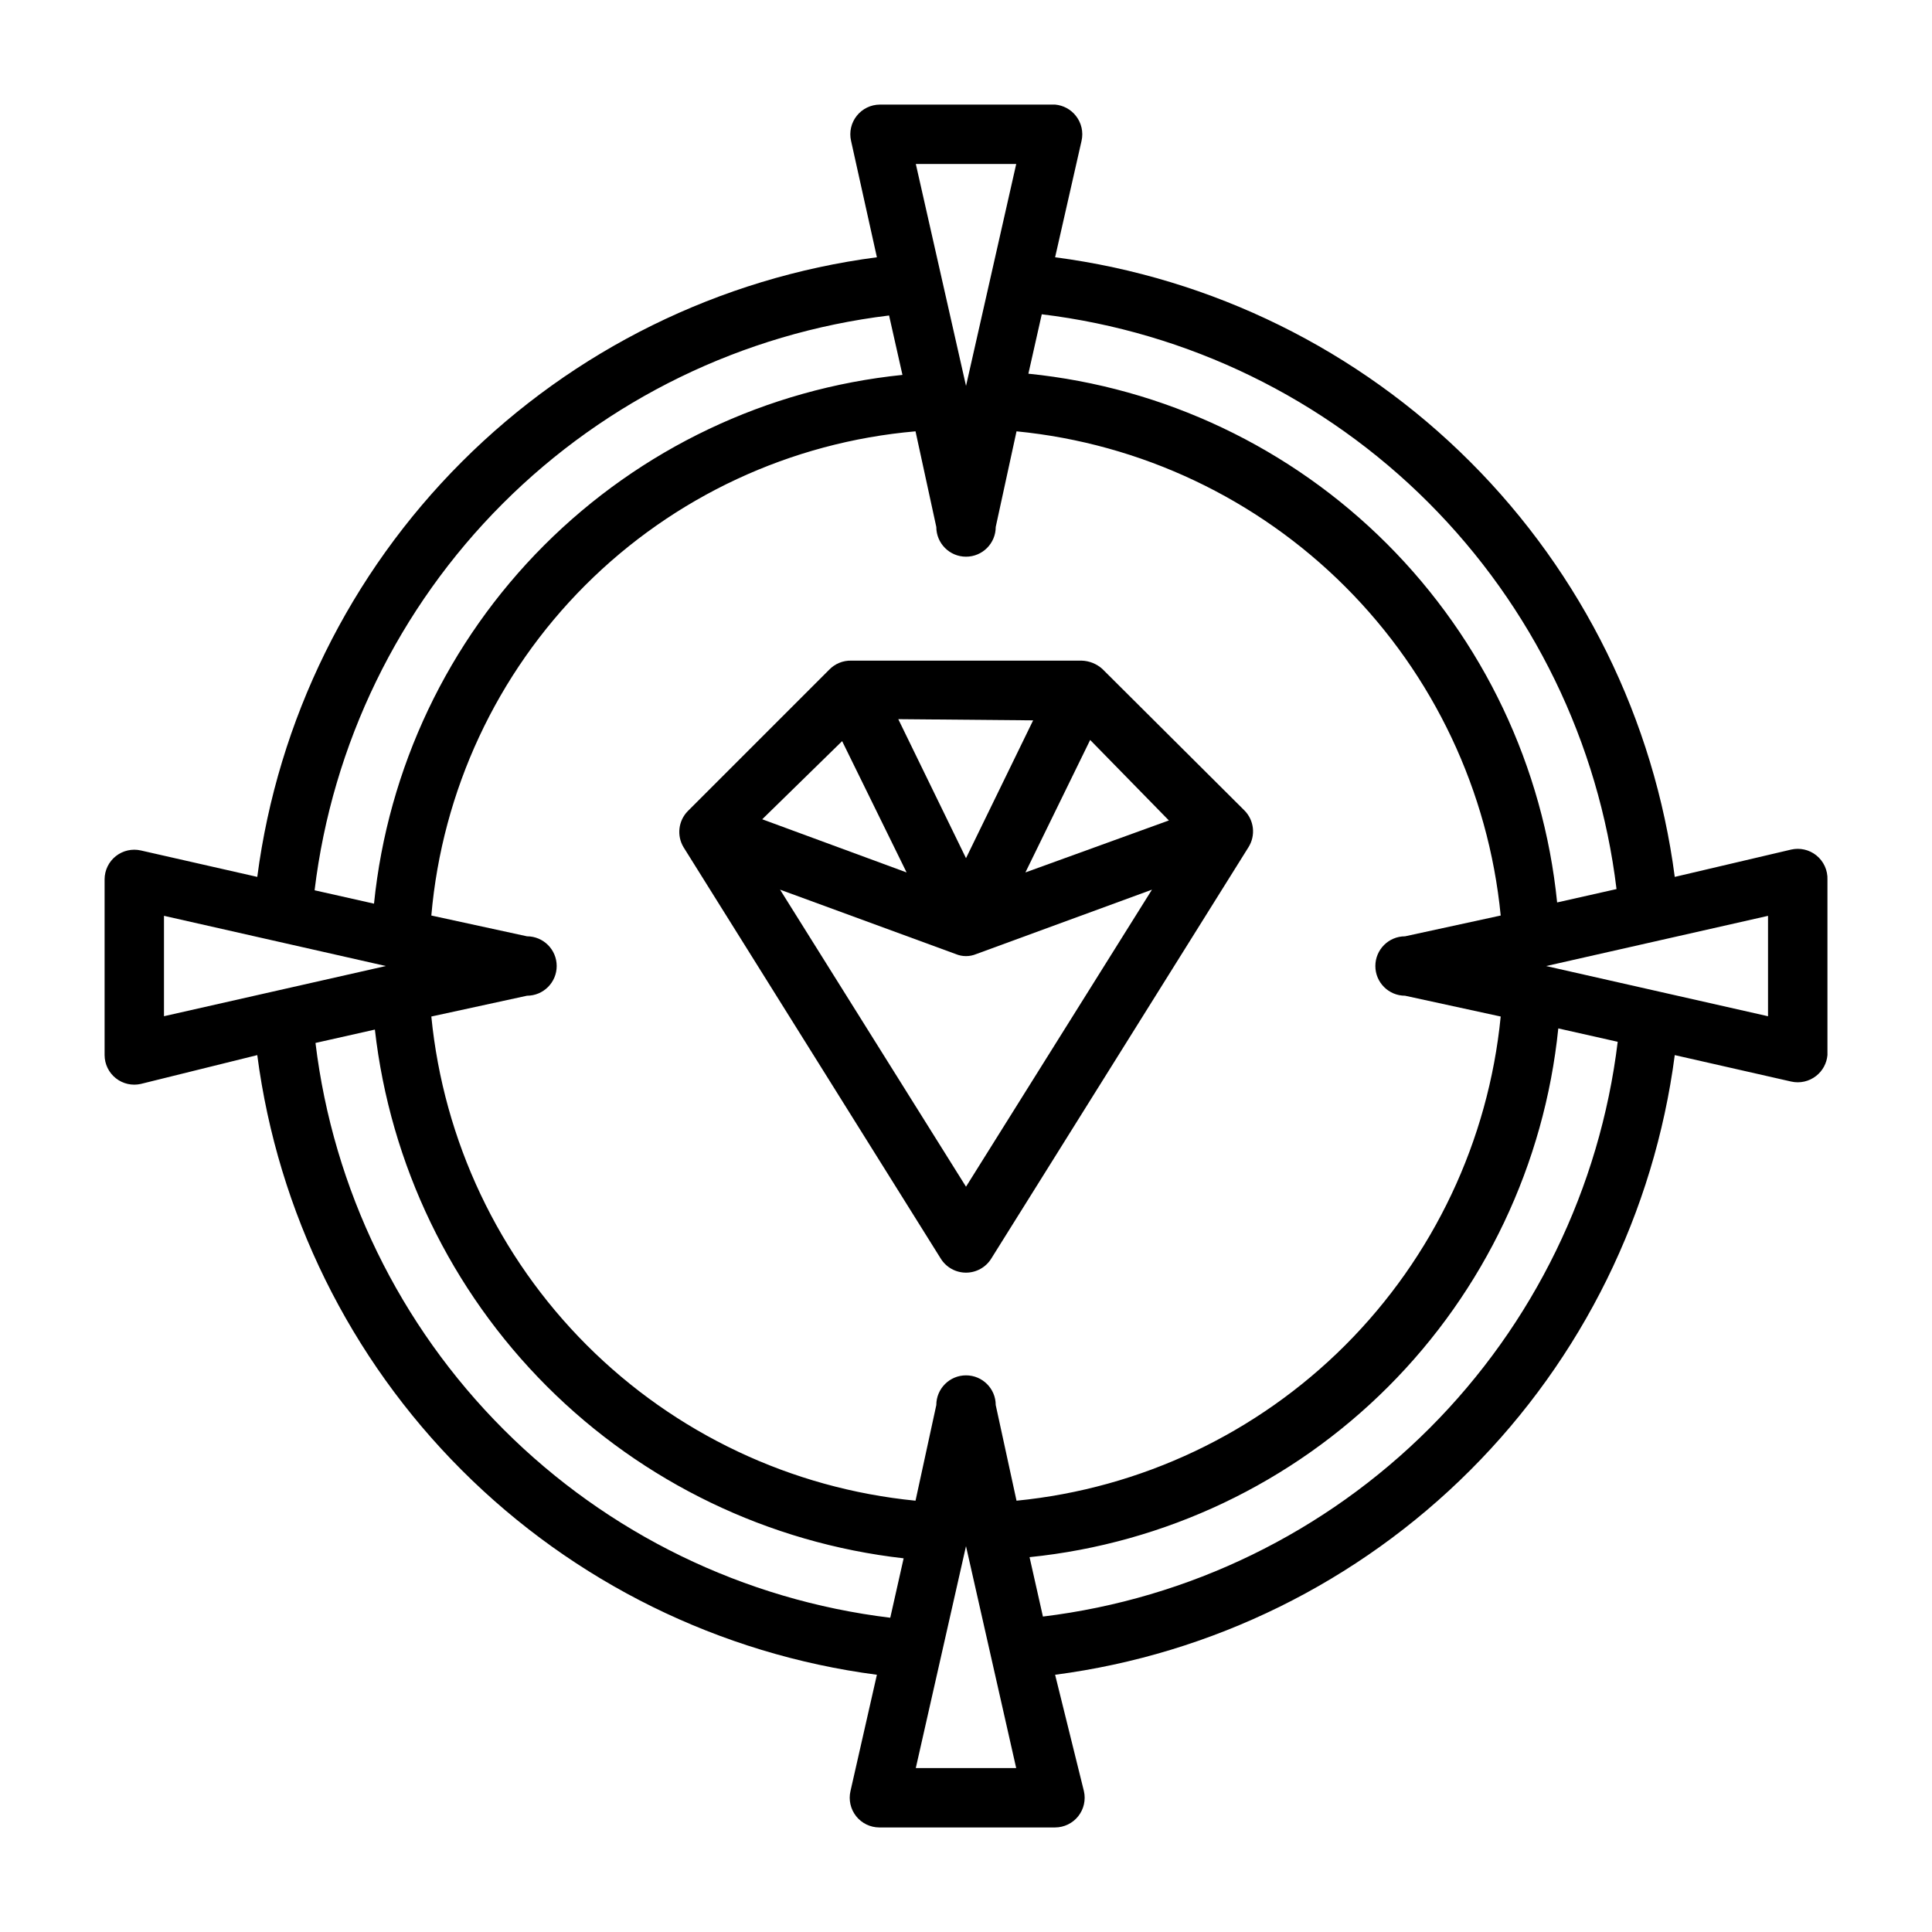
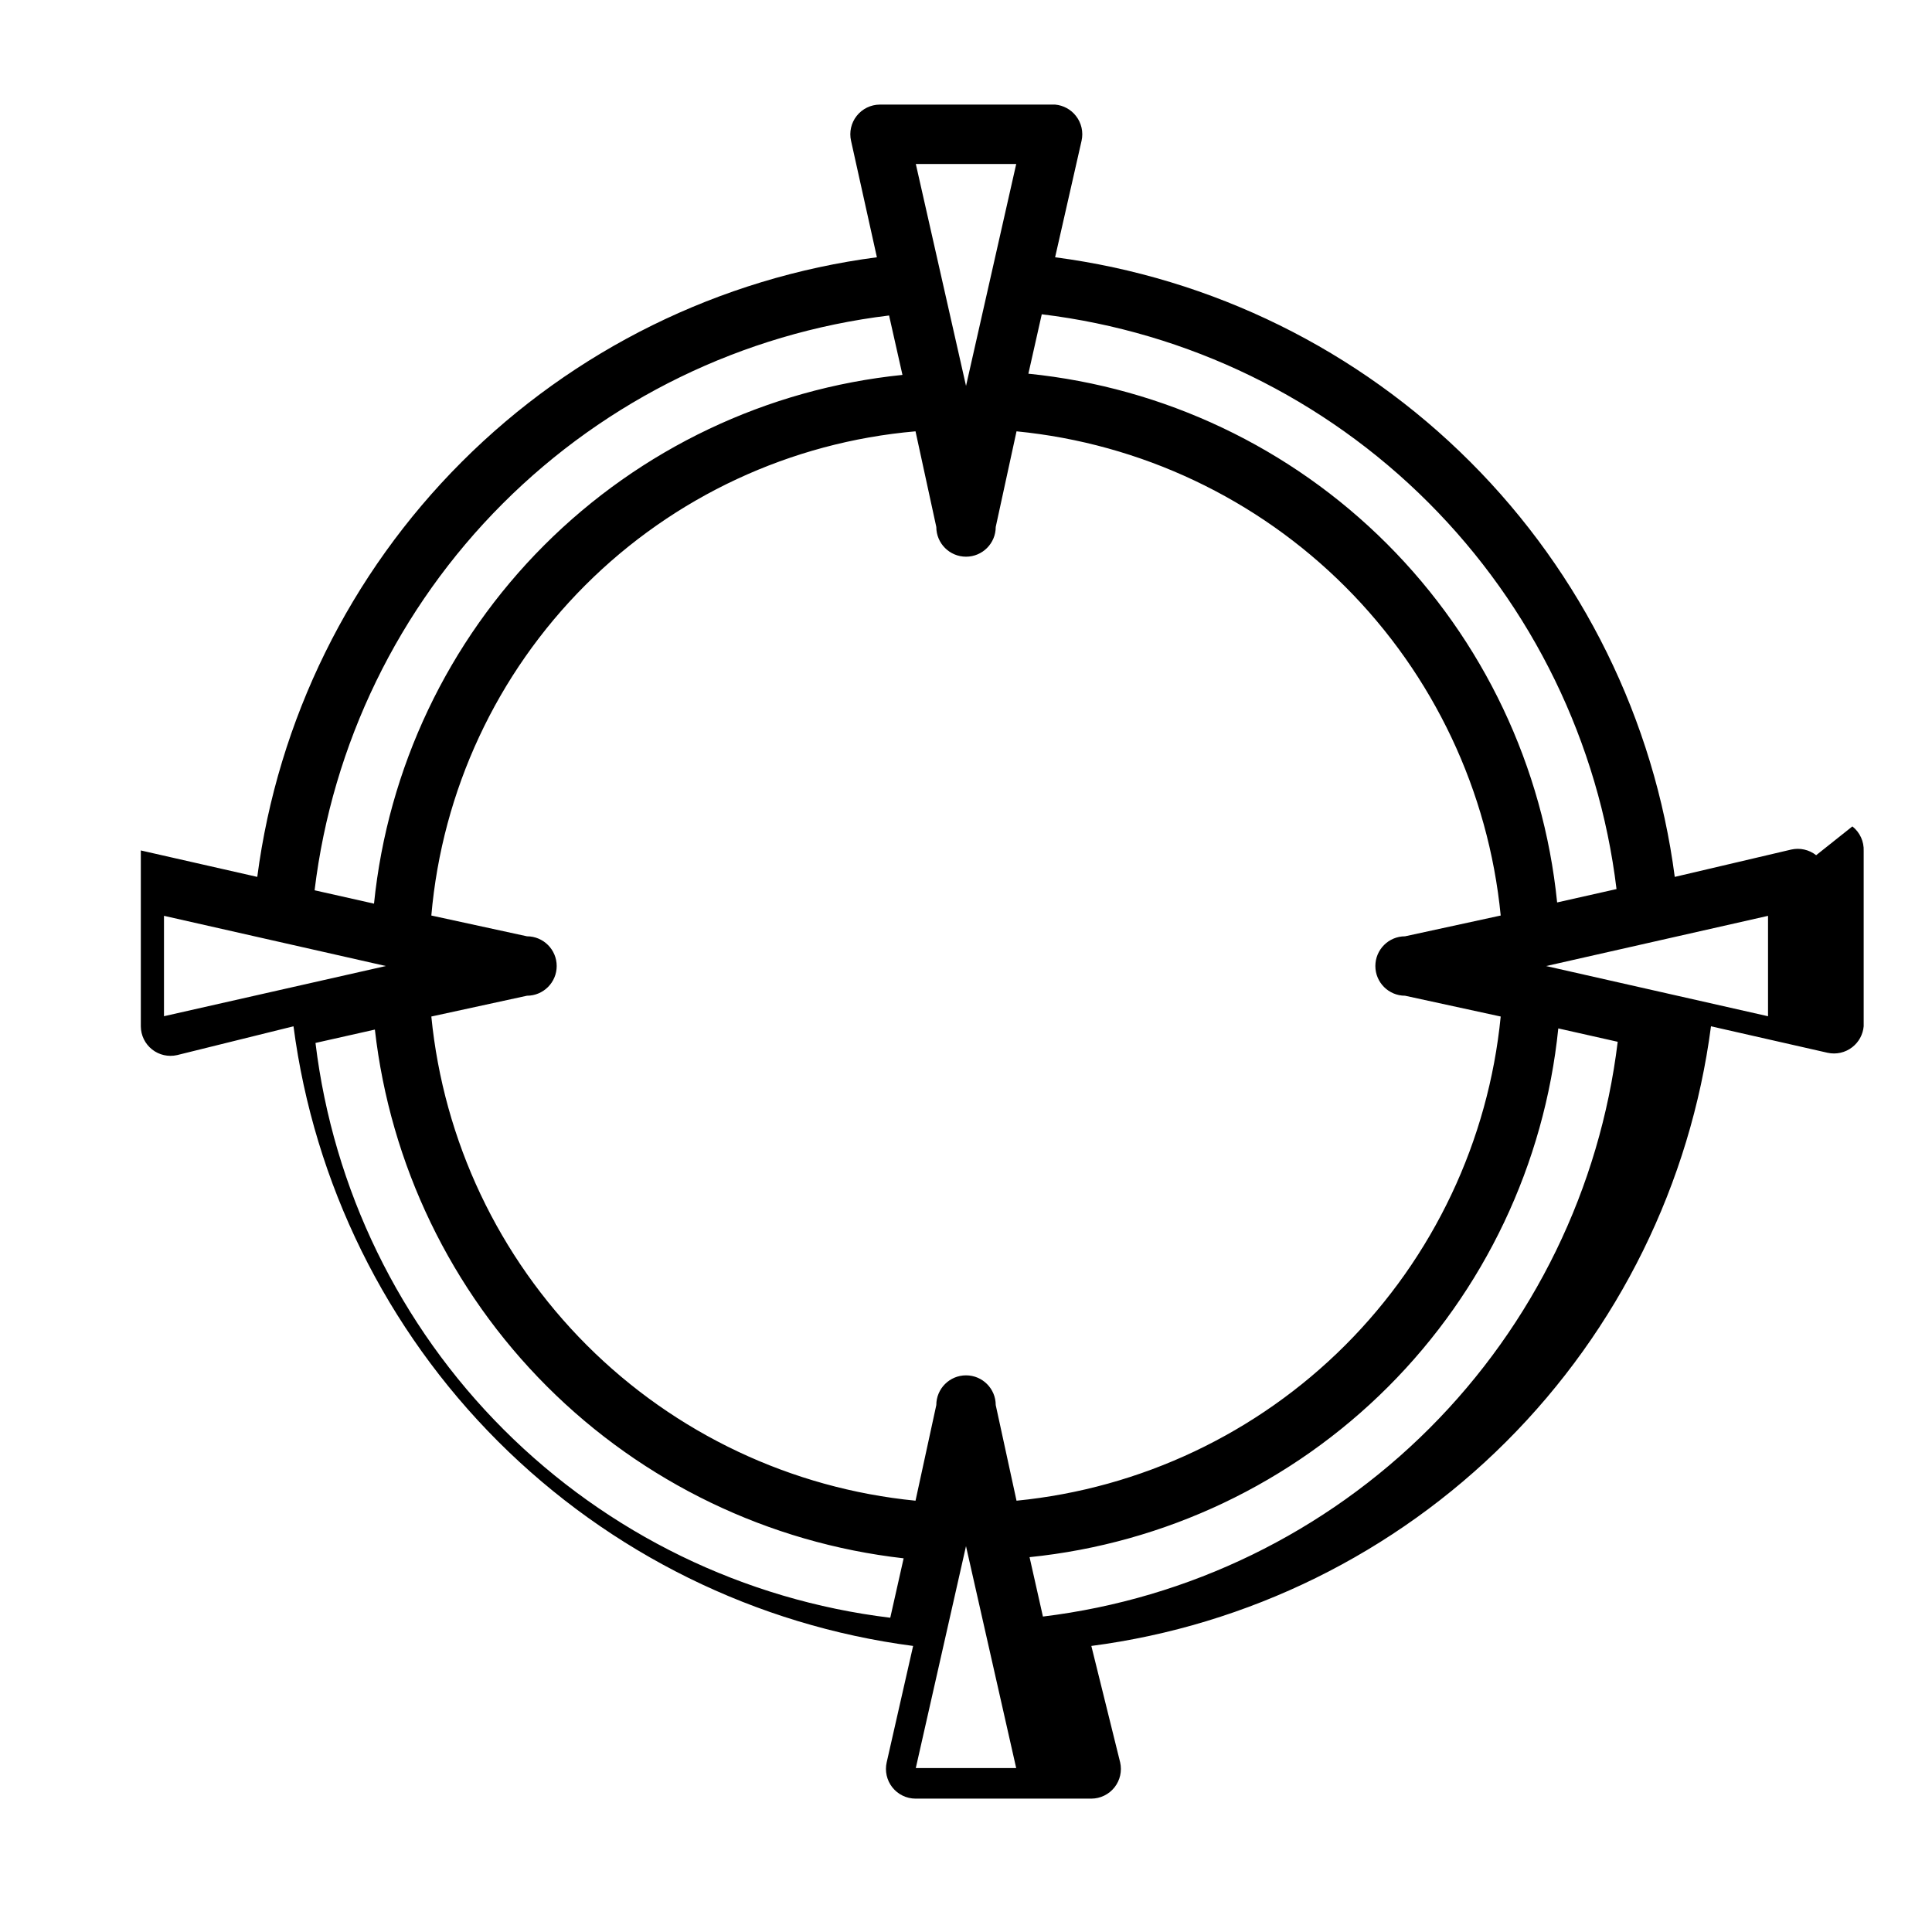
<svg xmlns="http://www.w3.org/2000/svg" fill="#000000" width="800px" height="800px" version="1.1" viewBox="144 144 512 512">
  <g>
-     <path d="m473.76 358.75-37.625-37.473c-1.52-1.367-3.473-2.148-5.512-2.203h-61.008c-2.227-0.059-4.371 0.828-5.906 2.441l-37.473 37.473 0.004-0.004c-2.481 2.559-2.934 6.469-1.102 9.527l68.172 109.03c1.434 2.316 3.965 3.723 6.691 3.723 2.723 0 5.254-1.406 6.691-3.723l68.172-109.03c1.953-3.113 1.496-7.164-1.105-9.762zm-73.758 99.738-49.277-78.719 46.602 17.082h-0.004c1.715 0.707 3.641 0.707 5.356 0l46.602-17.082zm-32.828-118.08 17.082 34.797-38.258-14.09zm86.594 21.02-38.023 13.777 17.16-35.109zm-35.977-26.527-17.789 36.523-17.949-36.84z" />
-     <path d="m625.3 370.64c-1.867-1.473-4.297-2.019-6.613-1.496l-30.859 7.242c-5.453-41.641-24.508-80.312-54.203-110-29.695-29.695-68.367-48.75-110.01-54.207l7.008-30.859c0.523-2.316-0.023-4.746-1.496-6.609-1.344-1.719-3.34-2.801-5.512-2.992h-46.445c-2.394 0.012-4.652 1.109-6.137 2.992-1.473 1.863-2.023 4.293-1.496 6.609l6.848 30.859c-41.641 5.457-80.312 24.512-110 54.207-29.695 29.691-48.75 68.363-54.207 110l-30.859-7.008c-2.316-0.523-4.746 0.027-6.609 1.496-1.883 1.484-2.981 3.746-2.992 6.141v46.602c0.012 2.398 1.109 4.656 2.992 6.141 1.863 1.473 4.293 2.019 6.609 1.496l30.859-7.637c5.457 41.641 24.512 80.312 54.207 110.01 29.691 29.695 68.363 48.75 110 54.203l-7.008 30.859c-0.523 2.316 0.027 4.746 1.496 6.613 1.484 1.879 3.746 2.981 6.141 2.992h46.602c2.398-0.012 4.656-1.113 6.141-2.992 1.473-1.867 2.019-4.297 1.496-6.613l-7.637-30.859c41.641-5.453 80.312-24.508 110.01-54.203 29.695-29.695 48.75-68.367 54.203-110.01l30.859 7.008c2.316 0.523 4.746-0.023 6.613-1.496 1.715-1.344 2.801-3.34 2.992-5.512v-46.445c0.109-2.531-1.004-4.961-2.992-6.531zm-52.902 8.973-15.742 3.543c-3.629-35.926-19.559-69.5-45.09-95.031-25.535-25.535-59.105-41.461-95.031-45.09l3.543-15.742-0.004-0.004c38.77 4.699 74.84 22.258 102.45 49.871 27.613 27.613 45.172 63.688 49.871 102.45zm-164.52 136.74c0-4.348-3.523-7.871-7.871-7.871s-7.875 3.523-7.875 7.871l-5.508 25.348c-32.93-3.246-63.715-17.809-87.109-41.203-23.398-23.398-37.961-54.184-41.207-87.109l25.348-5.512c4.348 0 7.875-3.523 7.875-7.871s-3.527-7.875-7.875-7.875l-25.348-5.508c2.875-33.066 17.32-64.059 40.789-87.527s54.461-37.914 87.527-40.789l5.508 25.348c0 4.348 3.527 7.875 7.875 7.875s7.871-3.527 7.871-7.875l5.512-25.348c32.934 3.234 63.727 17.789 87.125 41.188 23.398 23.402 37.957 54.195 41.188 87.129l-25.348 5.508c-4.348 0-7.871 3.527-7.871 7.875s3.523 7.871 7.871 7.871l25.348 5.512c-3.246 32.926-17.809 63.711-41.203 87.109-23.398 23.395-54.184 37.957-87.109 41.203zm5.43-328.89-13.301 58.805-13.305-58.805zm-33.691 40.148 3.543 15.742c-35.902 3.676-69.438 19.621-94.953 45.148-25.512 25.523-41.438 59.07-45.09 94.977l-15.742-3.543h-0.004c4.684-38.762 22.227-74.832 49.828-102.45 27.598-27.613 63.66-45.176 102.42-49.879zm-192.16 159.09 58.805 13.305-58.805 13.301zm40.148 33.691 15.742-3.543c4.062 35.762 20.133 69.09 45.582 94.543 25.449 25.449 58.777 41.52 94.543 45.578l-3.543 15.742v0.004c-38.77-4.699-74.84-22.258-102.45-49.871-27.613-27.613-45.172-63.688-49.871-102.45zm159.09 192.16 13.305-58.805 13.301 58.805zm33.691-40.148-3.543-15.742c35.918-3.656 69.473-19.594 95-45.121 25.527-25.531 41.465-59.086 45.121-95l15.742 3.543 0.004-0.004c-4.711 38.762-22.277 74.828-49.887 102.44-27.609 27.609-63.676 45.172-102.44 49.883zm192.16-159.09-58.805-13.301 58.805-13.305z" />
+     <path d="m625.3 370.64c-1.867-1.473-4.297-2.019-6.613-1.496l-30.859 7.242c-5.453-41.641-24.508-80.312-54.203-110-29.695-29.695-68.367-48.75-110.01-54.207l7.008-30.859c0.523-2.316-0.023-4.746-1.496-6.609-1.344-1.719-3.34-2.801-5.512-2.992h-46.445c-2.394 0.012-4.652 1.109-6.137 2.992-1.473 1.863-2.023 4.293-1.496 6.609l6.848 30.859c-41.641 5.457-80.312 24.512-110 54.207-29.695 29.691-48.75 68.363-54.207 110l-30.859-7.008v46.602c0.012 2.398 1.109 4.656 2.992 6.141 1.863 1.473 4.293 2.019 6.609 1.496l30.859-7.637c5.457 41.641 24.512 80.312 54.207 110.01 29.691 29.695 68.363 48.75 110 54.203l-7.008 30.859c-0.523 2.316 0.027 4.746 1.496 6.613 1.484 1.879 3.746 2.981 6.141 2.992h46.602c2.398-0.012 4.656-1.113 6.141-2.992 1.473-1.867 2.019-4.297 1.496-6.613l-7.637-30.859c41.641-5.453 80.312-24.508 110.01-54.203 29.695-29.695 48.75-68.367 54.203-110.01l30.859 7.008c2.316 0.523 4.746-0.023 6.613-1.496 1.715-1.344 2.801-3.34 2.992-5.512v-46.445c0.109-2.531-1.004-4.961-2.992-6.531zm-52.902 8.973-15.742 3.543c-3.629-35.926-19.559-69.5-45.09-95.031-25.535-25.535-59.105-41.461-95.031-45.09l3.543-15.742-0.004-0.004c38.77 4.699 74.84 22.258 102.45 49.871 27.613 27.613 45.172 63.688 49.871 102.45zm-164.52 136.74c0-4.348-3.523-7.871-7.871-7.871s-7.875 3.523-7.875 7.871l-5.508 25.348c-32.93-3.246-63.715-17.809-87.109-41.203-23.398-23.398-37.961-54.184-41.207-87.109l25.348-5.512c4.348 0 7.875-3.523 7.875-7.871s-3.527-7.875-7.875-7.875l-25.348-5.508c2.875-33.066 17.32-64.059 40.789-87.527s54.461-37.914 87.527-40.789l5.508 25.348c0 4.348 3.527 7.875 7.875 7.875s7.871-3.527 7.871-7.875l5.512-25.348c32.934 3.234 63.727 17.789 87.125 41.188 23.398 23.402 37.957 54.195 41.188 87.129l-25.348 5.508c-4.348 0-7.871 3.527-7.871 7.875s3.523 7.871 7.871 7.871l25.348 5.512c-3.246 32.926-17.809 63.711-41.203 87.109-23.398 23.395-54.184 37.957-87.109 41.203zm5.43-328.89-13.301 58.805-13.305-58.805zm-33.691 40.148 3.543 15.742c-35.902 3.676-69.438 19.621-94.953 45.148-25.512 25.523-41.438 59.07-45.09 94.977l-15.742-3.543h-0.004c4.684-38.762 22.227-74.832 49.828-102.45 27.598-27.613 63.66-45.176 102.42-49.879zm-192.16 159.09 58.805 13.305-58.805 13.301zm40.148 33.691 15.742-3.543c4.062 35.762 20.133 69.09 45.582 94.543 25.449 25.449 58.777 41.52 94.543 45.578l-3.543 15.742v0.004c-38.77-4.699-74.84-22.258-102.45-49.871-27.613-27.613-45.172-63.688-49.871-102.45zm159.09 192.16 13.305-58.805 13.301 58.805zm33.691-40.148-3.543-15.742c35.918-3.656 69.473-19.594 95-45.121 25.527-25.531 41.465-59.086 45.121-95l15.742 3.543 0.004-0.004c-4.711 38.762-22.277 74.828-49.887 102.44-27.609 27.609-63.676 45.172-102.44 49.883zm192.16-159.09-58.805-13.301 58.805-13.305z" />
  </g>
</svg>